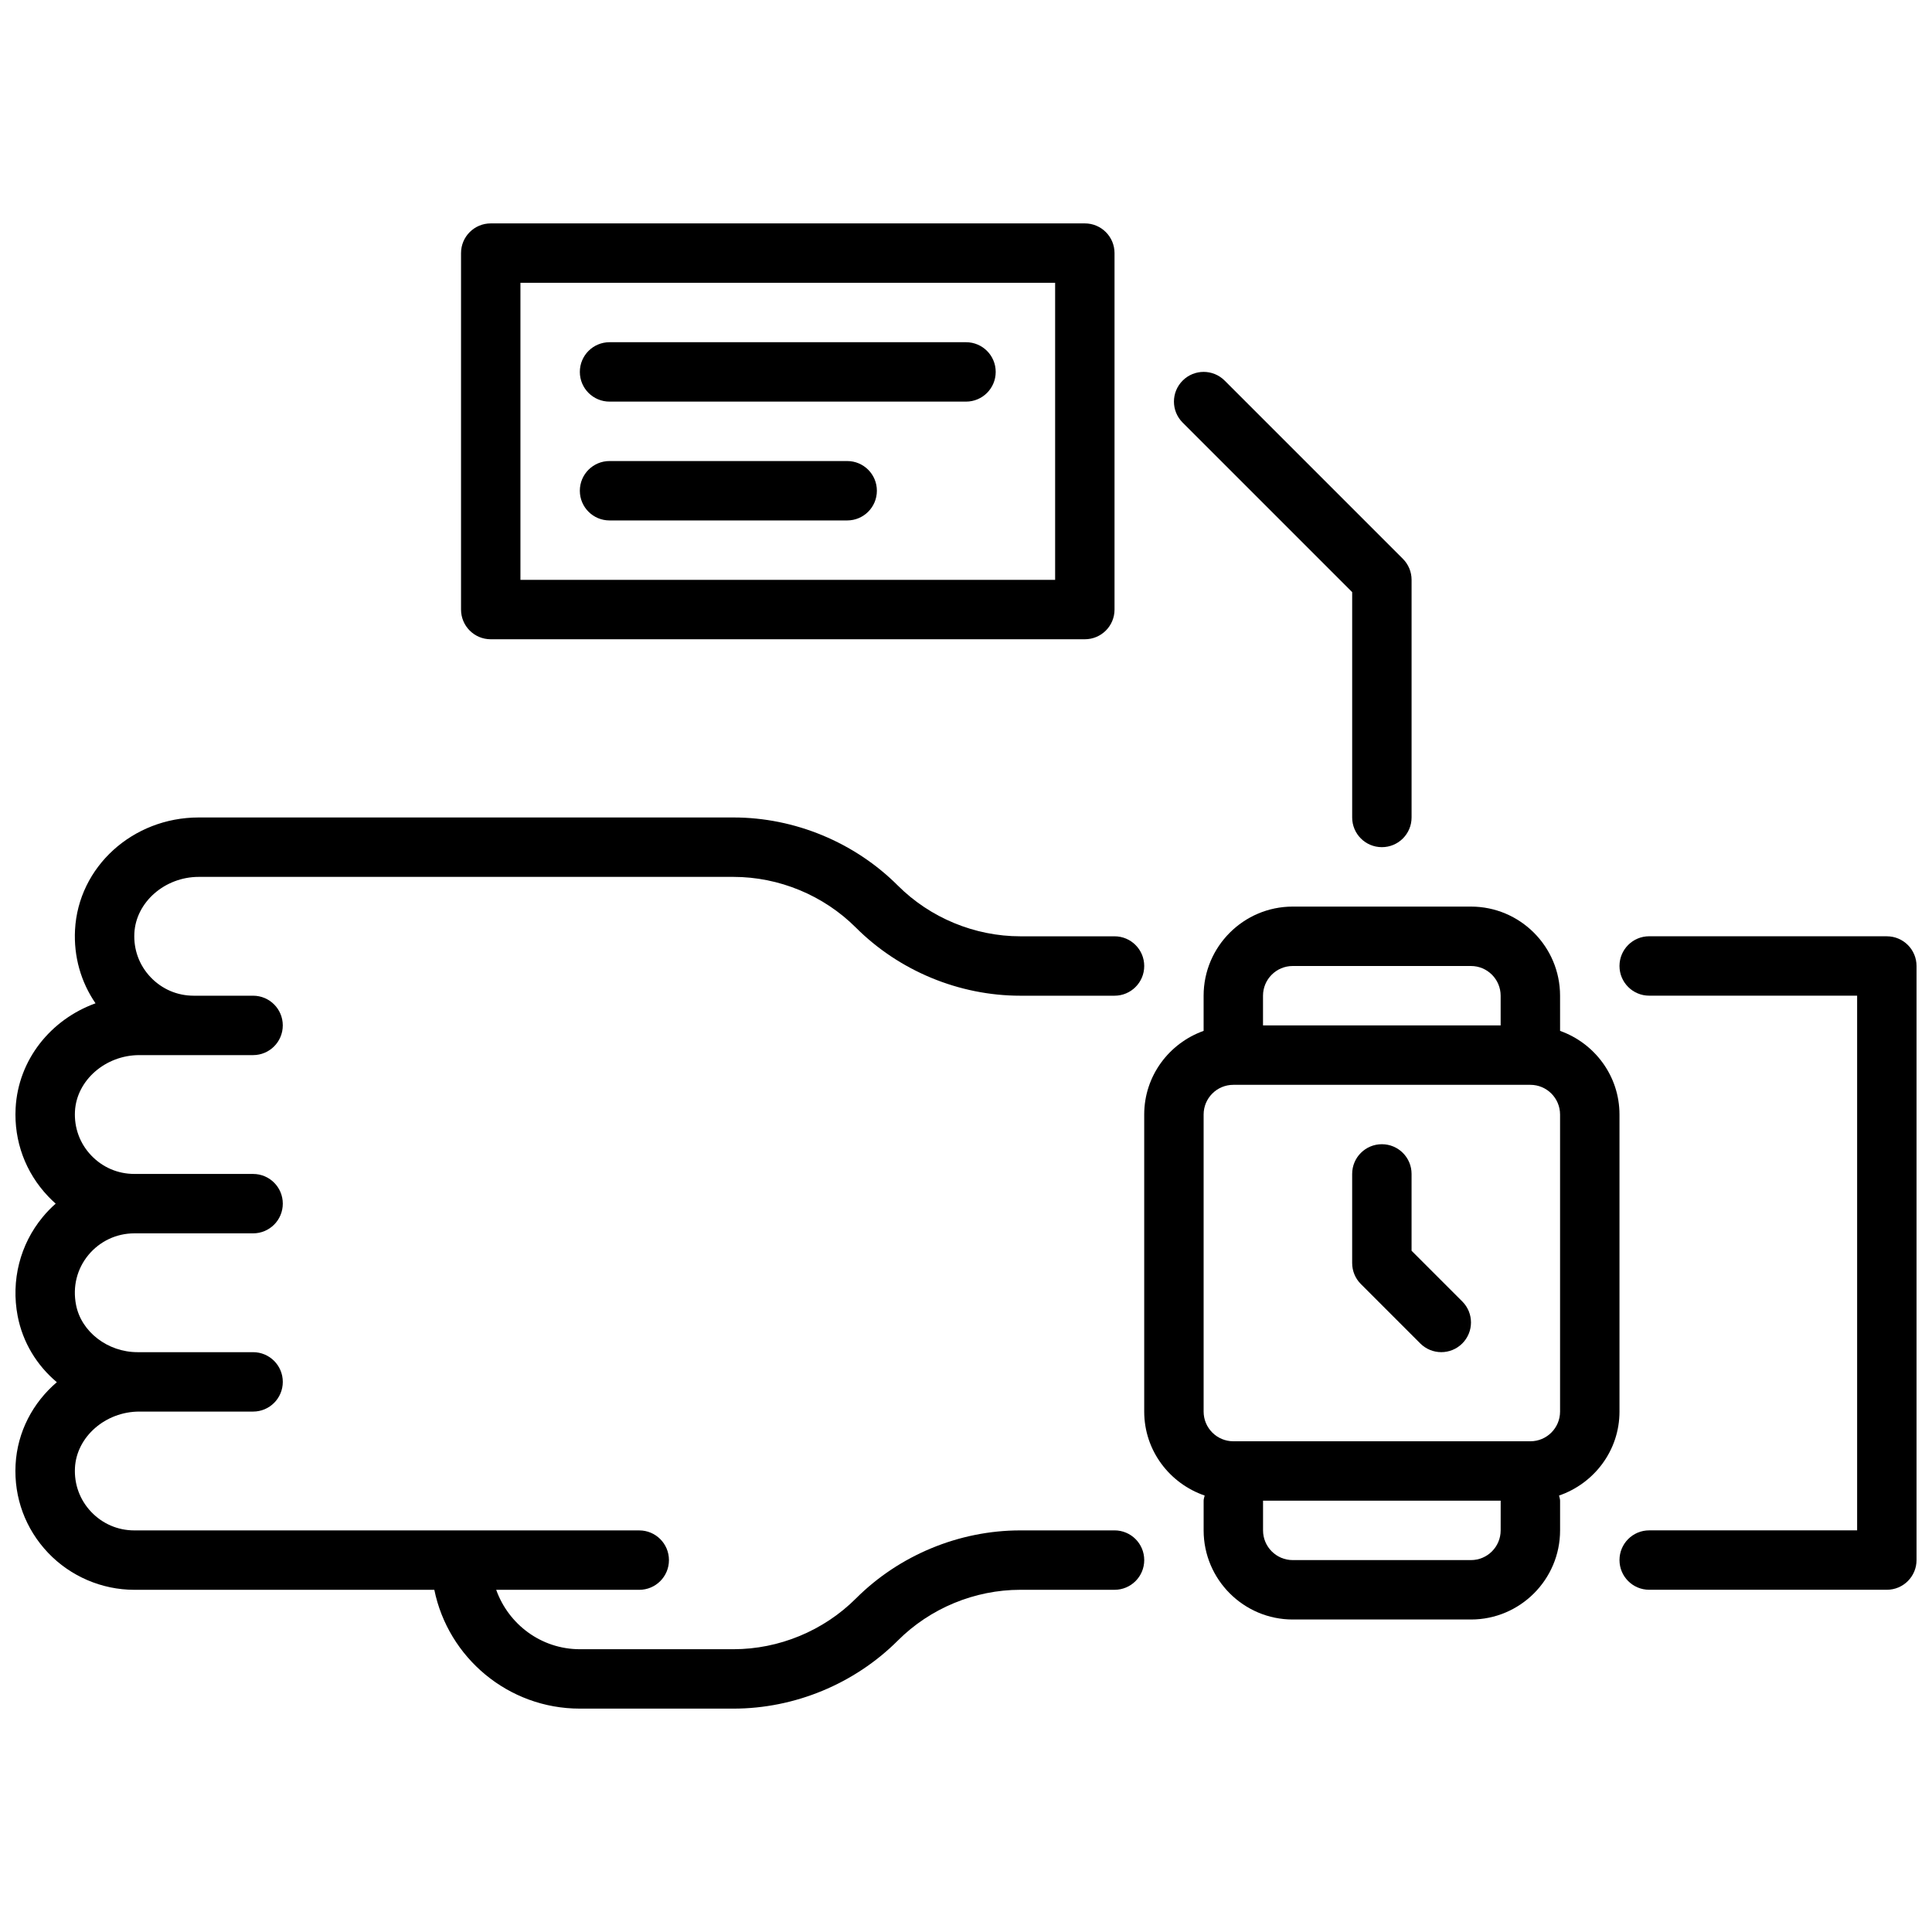
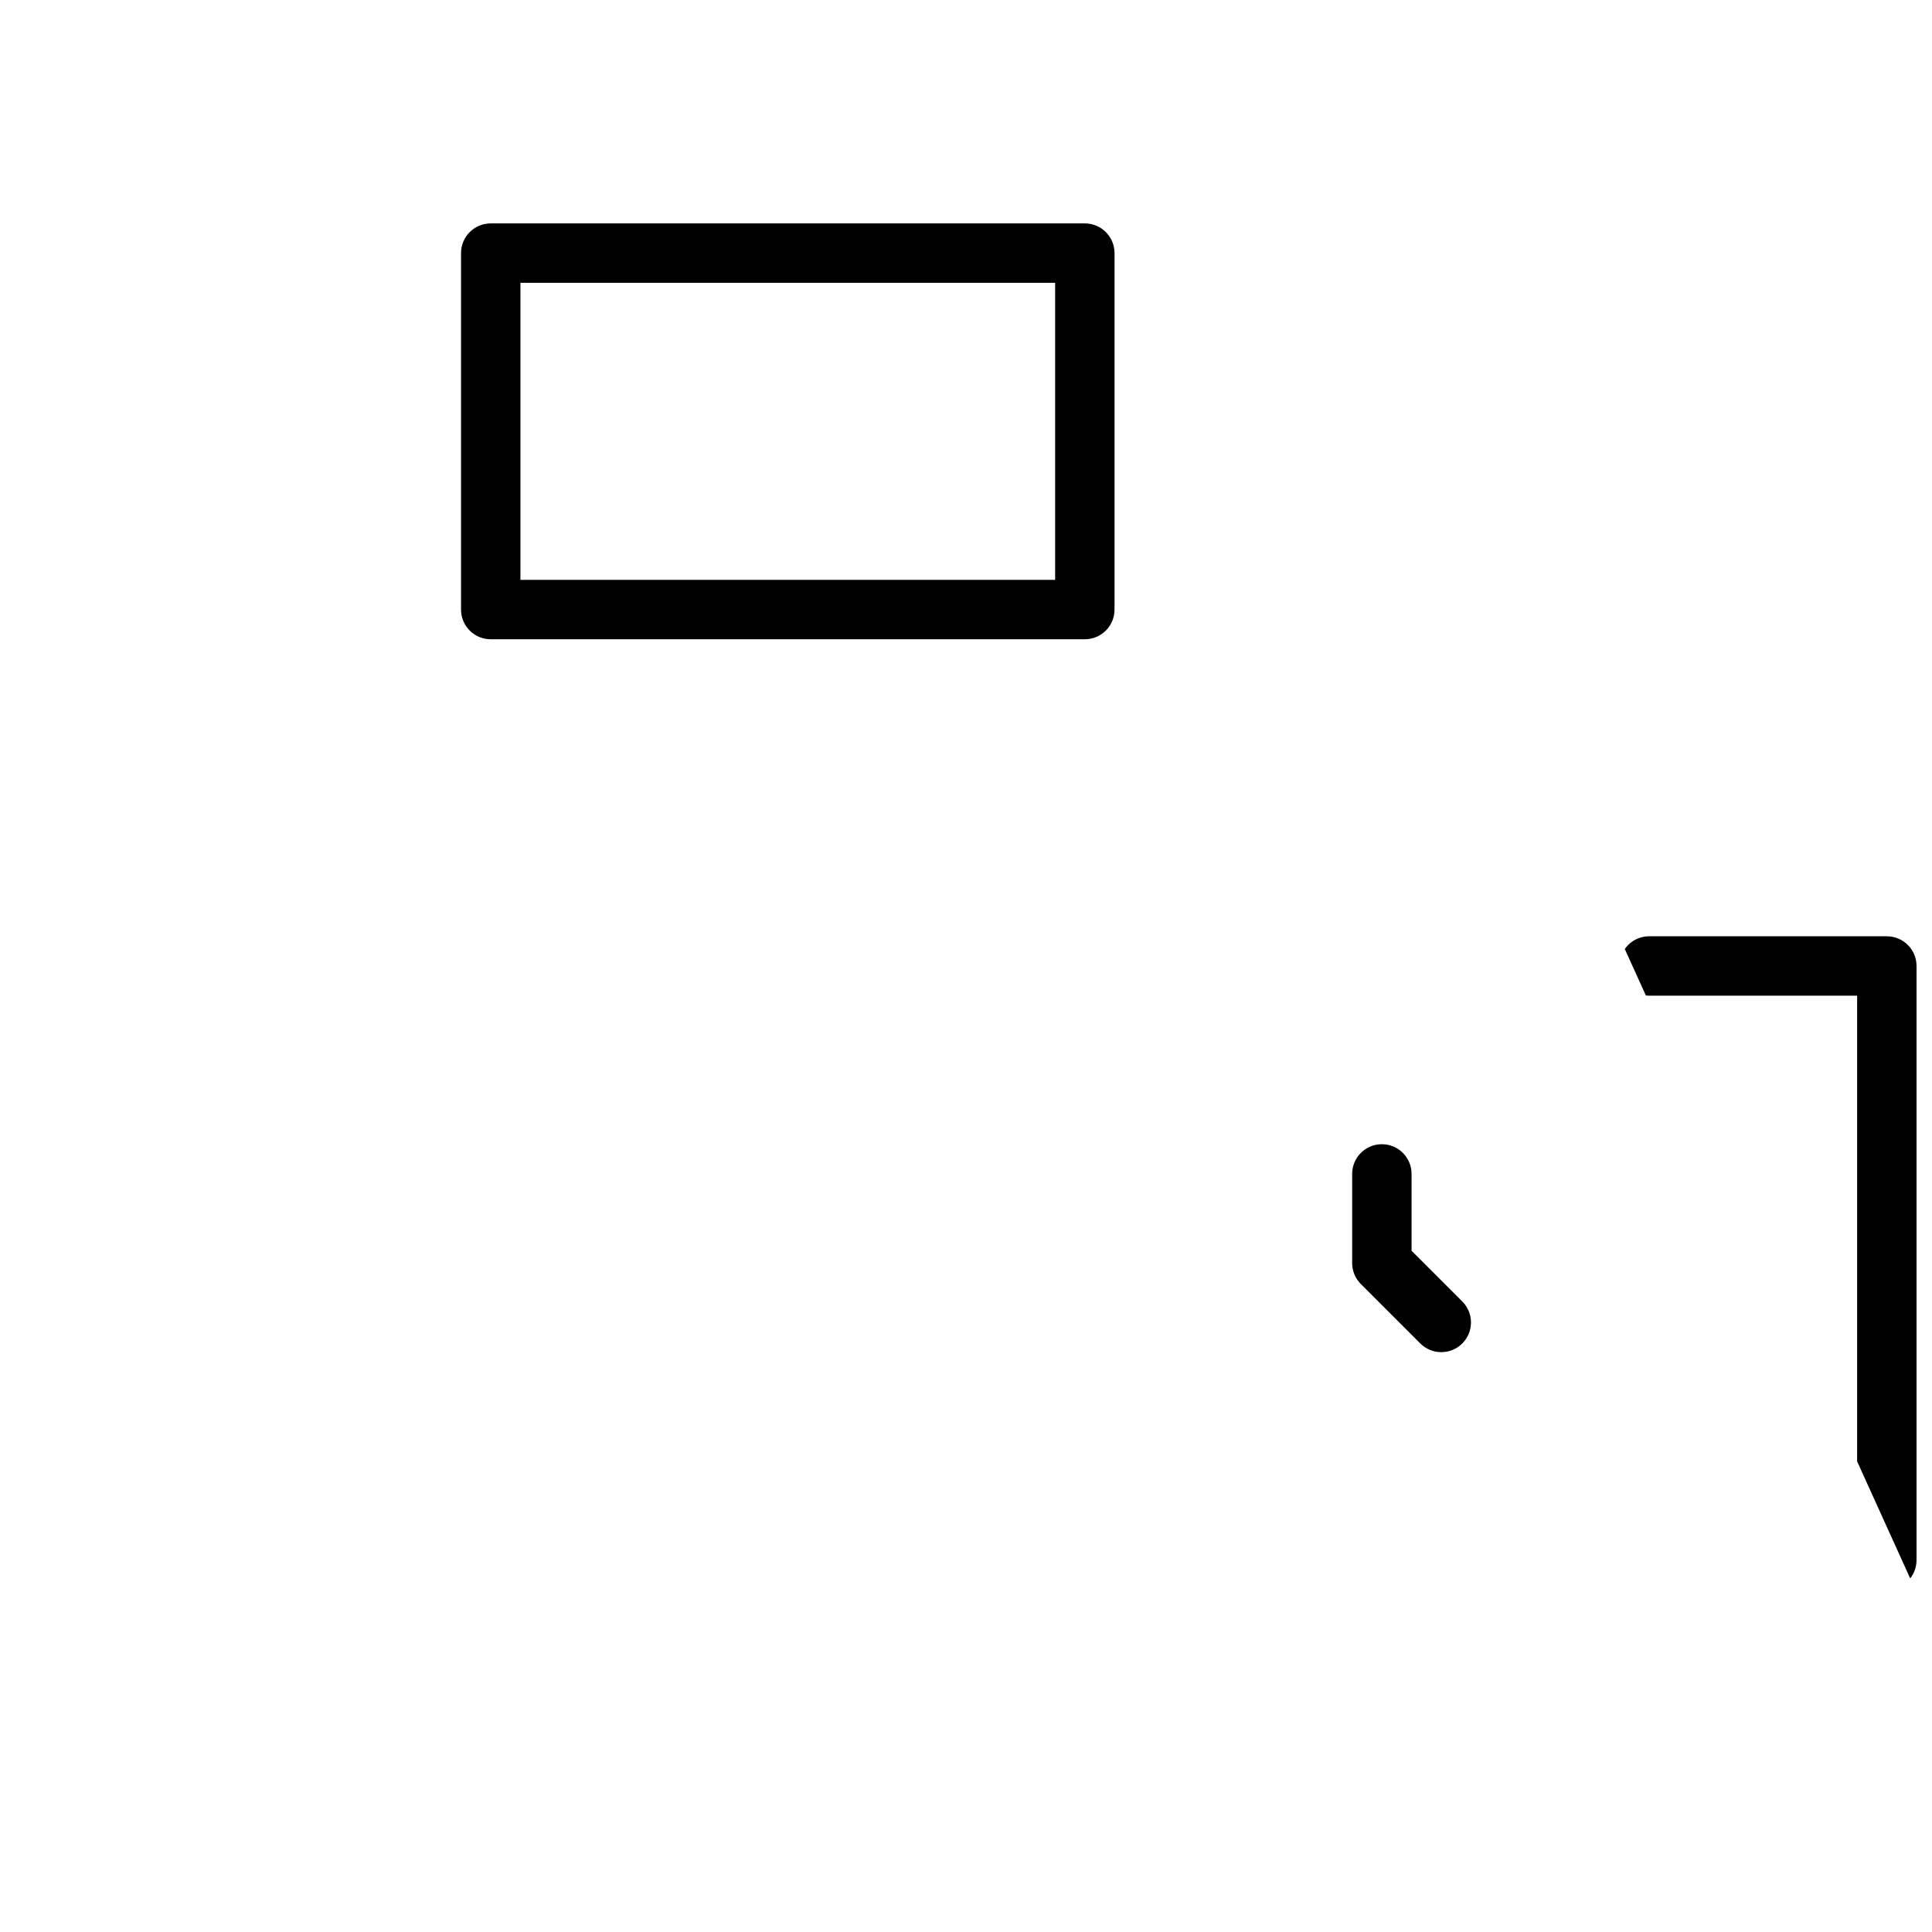
<svg xmlns="http://www.w3.org/2000/svg" width="800px" height="800px" version="1.1" viewBox="144 144 512 512">
  <defs>
    <clipPath id="b">
      <path d="m148.09 360h299.91v237h-299.91z" />
    </clipPath>
    <clipPath id="a">
-       <path d="m573 392h78.902v174h-78.902z" />
+       <path d="m573 392h78.902v174z" />
    </clipPath>
  </defs>
-   <path d="m573.18 518.08v-78.719c0-10.25-6.606-18.91-15.742-22.168l-0.004-9.32c0-13.02-10.598-23.617-23.617-23.617h-47.23c-13.02 0-23.617 10.598-23.617 23.617v9.32c-9.141 3.258-15.742 11.918-15.742 22.168v78.719c0 10.352 6.738 19.066 16.02 22.254-0.086 0.457-0.273 0.875-0.273 1.363v7.871c0 13.02 10.598 23.617 23.617 23.617h47.23c13.02 0 23.617-10.598 23.617-23.617v-7.871c0-0.488-0.188-0.906-0.277-1.363 9.281-3.188 16.02-11.902 16.02-22.254zm-86.594-118.08h47.23c4.344 0 7.871 3.527 7.871 7.871v7.871h-62.977v-7.871c0.004-4.348 3.531-7.871 7.875-7.871zm55.105 149.57c0 4.344-3.527 7.871-7.871 7.871h-47.23c-4.344 0-7.871-3.527-7.871-7.871v-7.871h62.977zm15.742-31.488c0 4.344-3.527 7.871-7.871 7.871h-78.719c-4.344 0-7.871-3.527-7.871-7.871v-78.719c0-4.344 3.527-7.871 7.871-7.871h78.719c4.344 0 7.871 3.527 7.871 7.871z" />
  <g clip-path="url(#b)">
-     <path d="m439.36 549.57h-24.969c-16.223 0-32.102 6.582-43.57 18.051-8.543 8.543-20.367 13.438-32.445 13.438h-40.711c-10.25 0-18.91-6.606-22.168-15.742h37.91c4.352 0 7.871-3.519 7.871-7.871 0-4.352-3.519-7.871-7.871-7.871h-47.23l-86.594-0.004c-4.359 0-8.406-1.746-11.414-4.902-3.008-3.164-4.535-7.32-4.305-11.691 0.43-8.211 8.074-14.895 17.059-14.895h30.148c4.352 0 7.871-3.519 7.871-7.871 0-4.352-3.519-7.871-7.871-7.871h-30.613c-7.926 0-14.941-5.398-16.312-12.555-0.93-4.824 0.242-9.516 3.289-13.211 3.016-3.637 7.434-5.723 12.148-5.723h31.488c4.352 0 7.871-3.519 7.871-7.871 0-4.352-3.519-7.871-7.871-7.871l-31.488-0.004c-4.359 0-8.406-1.746-11.414-4.902-3.008-3.164-4.535-7.32-4.305-11.691 0.43-8.211 8.074-14.895 17.059-14.895h30.145c4.352 0 7.871-3.519 7.871-7.871 0-4.352-3.519-7.871-7.871-7.871h-15.742c-4.359 0-8.406-1.746-11.414-4.902-3.008-3.164-4.535-7.32-4.305-11.691 0.434-8.211 8.078-14.895 17.059-14.895h141.71c12.074 0 23.898 4.894 32.441 13.438 11.469 11.469 27.355 18.051 43.57 18.051h24.973c4.352 0 7.871-3.519 7.871-7.871s-3.519-7.871-7.871-7.871h-24.969c-12.074 0-23.898-4.894-32.441-13.438-11.473-11.473-27.355-18.055-43.574-18.055h-141.71c-17.508 0-31.914 13.09-32.785 29.812-0.363 7.031 1.543 13.77 5.434 19.438-11.879 4.289-20.5 14.973-21.176 27.797-0.457 8.73 2.606 17.027 8.613 23.355 0.641 0.676 1.309 1.32 2.004 1.938-1.227 1.086-2.394 2.273-3.449 3.566-6.016 7.266-8.422 16.824-6.629 26.207 1.348 7.008 5.086 13.09 10.383 17.547-6.336 5.406-10.469 13.137-10.934 21.852-0.457 8.73 2.606 17.027 8.613 23.355 5.926 6.234 14.246 9.809 22.844 9.809h79.516c3.66 17.941 19.555 31.488 38.566 31.488h40.715c16.223 0 32.102-6.582 43.57-18.051 8.539-8.543 20.363-13.438 32.438-13.438h24.973c4.352 0 7.871-3.519 7.871-7.871 0-4.356-3.519-7.875-7.871-7.875z" />
-   </g>
+     </g>
  <g clip-path="url(#a)">
    <path d="m644.03 392.12h-62.977c-4.352 0-7.871 3.519-7.871 7.871 0 4.352 3.519 7.871 7.871 7.871h55.105v141.7h-55.105c-4.352 0-7.871 3.519-7.871 7.871 0 4.352 3.519 7.871 7.871 7.871h62.977c4.352 0 7.871-3.519 7.871-7.871v-157.43c0-4.356-3.519-7.875-7.871-7.875z" />
  </g>
  <path d="m518.08 475.46v-20.359c0-4.352-3.519-7.871-7.871-7.871-4.352 0-7.871 3.519-7.871 7.871v23.617c0 2.094 0.828 4.094 2.305 5.566l15.742 15.742c1.539 1.535 3.555 2.309 5.566 2.309 2.016 0 4.031-0.77 5.566-2.305 3.078-3.078 3.078-8.055 0-11.133z" />
-   <path d="m502.34 300.92v59.715c0 4.352 3.519 7.871 7.871 7.871 4.352 0 7.871-3.519 7.871-7.871v-62.977c0-2.094-0.828-4.094-2.305-5.566l-47.23-47.23c-3.078-3.078-8.055-3.078-11.133 0s-3.078 8.055 0 11.133z" />
  <path d="m274.05 313.41h157.44c4.352 0 7.871-3.519 7.871-7.871v-94.465c0-4.352-3.519-7.871-7.871-7.871h-157.44c-4.352 0-7.871 3.519-7.871 7.871v94.465c0 4.352 3.516 7.871 7.871 7.871zm7.871-94.465h141.7v78.719l-141.7 0.004z" />
-   <path d="m400 234.69h-94.465c-4.352 0-7.871 3.519-7.871 7.871 0 4.352 3.519 7.871 7.871 7.871h94.465c4.352 0 7.871-3.519 7.871-7.871 0-4.356-3.519-7.871-7.871-7.871z" />
-   <path d="m368.51 266.18h-62.977c-4.352 0-7.871 3.519-7.871 7.871s3.519 7.871 7.871 7.871h62.977c4.352 0 7.871-3.519 7.871-7.871 0-4.356-3.519-7.871-7.871-7.871z" />
</svg>